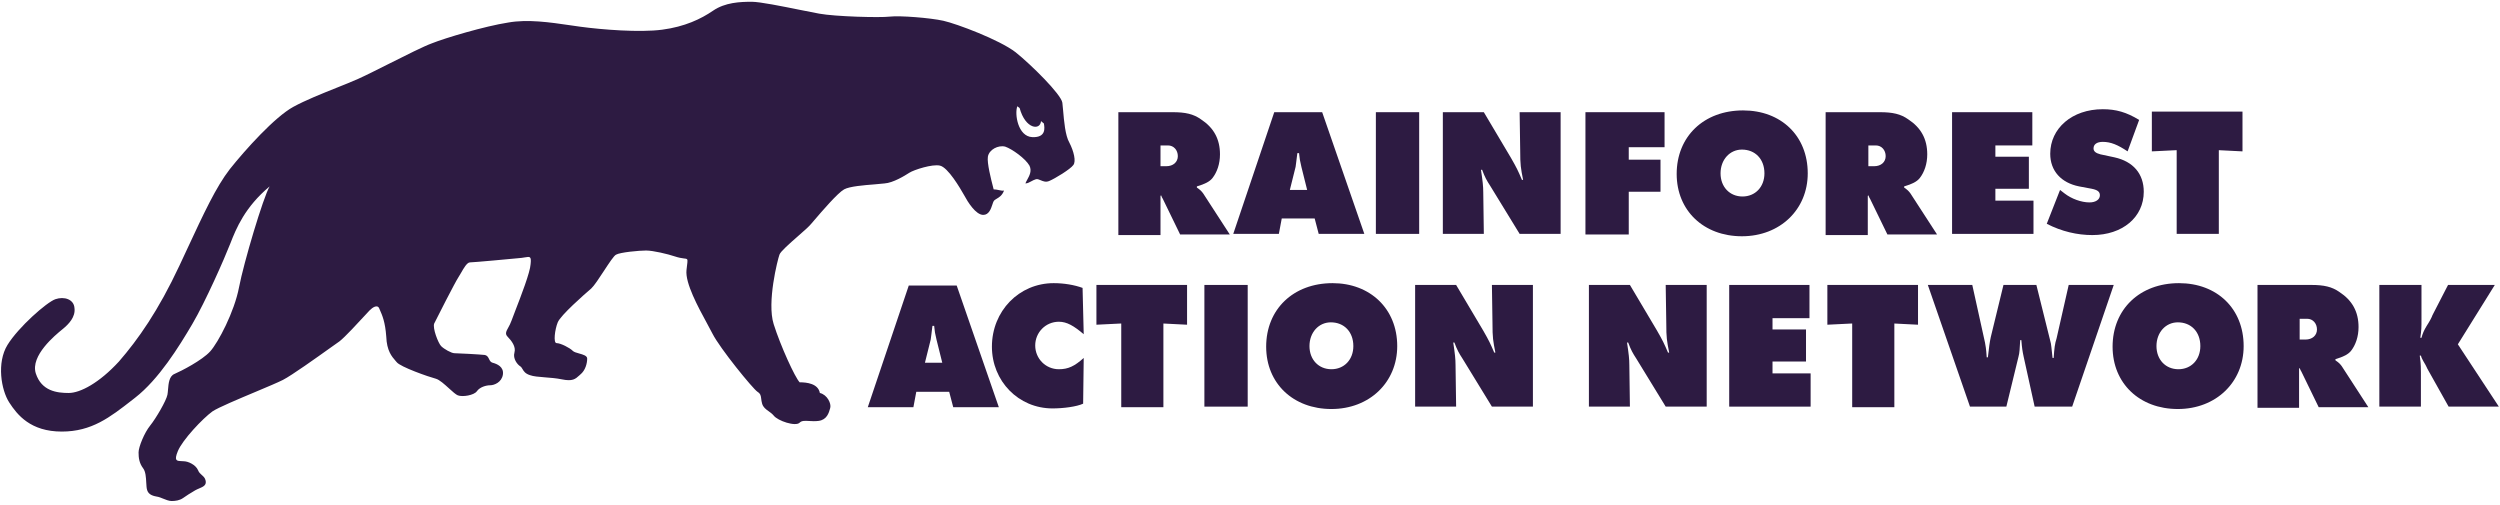
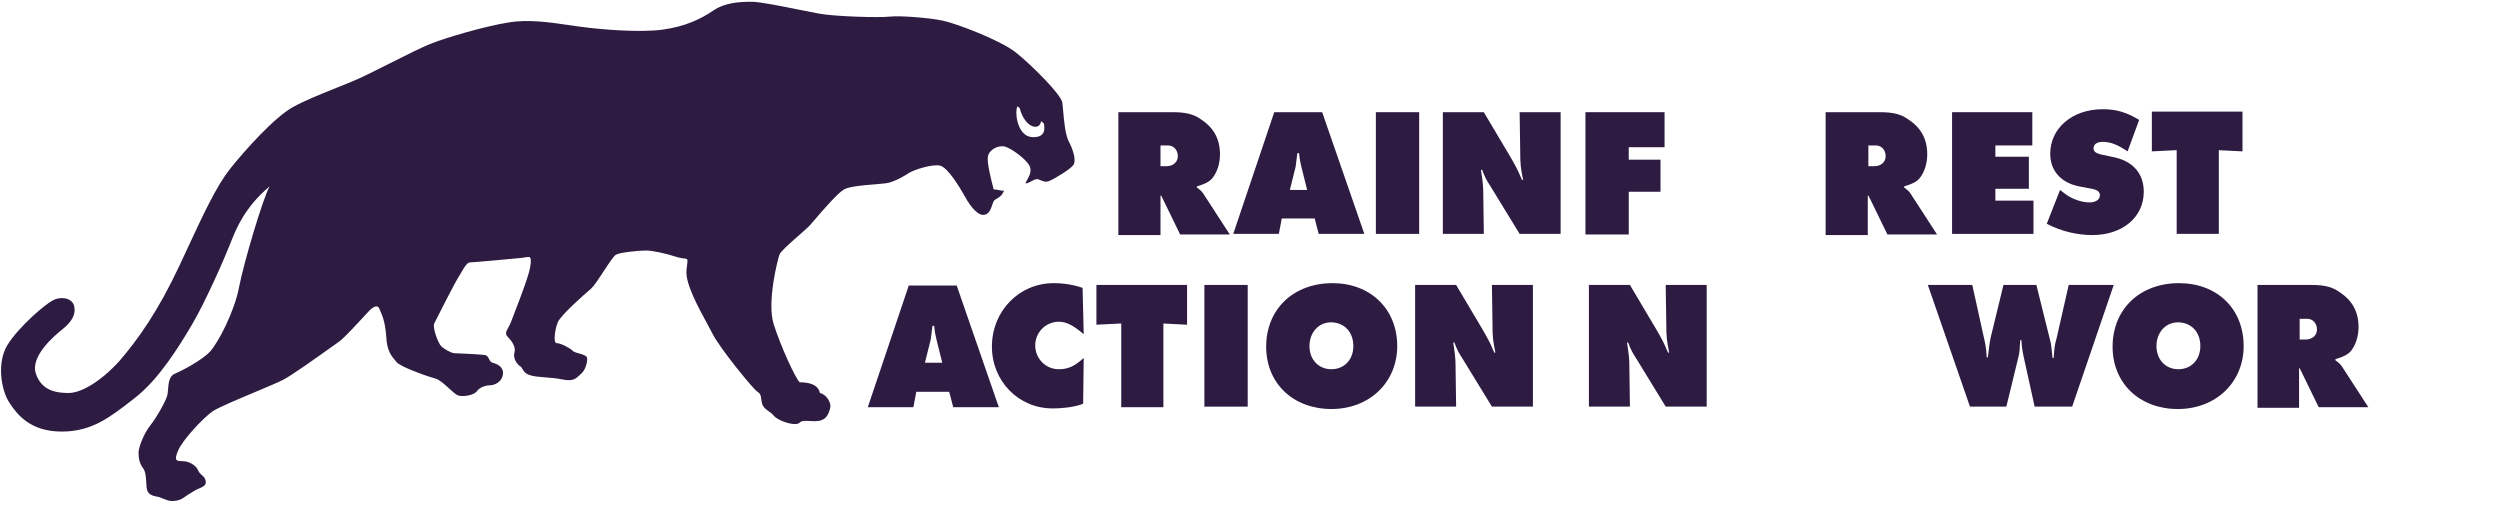
<svg xmlns="http://www.w3.org/2000/svg" width="218" height="44" viewBox="0 0 218 44" fill="none">
  <path fill-rule="evenodd" clip-rule="evenodd" d="M102.254 9.783H97.571H97.521V20.498H101.196V17.082L101.247 17.03C101.263 17.065 101.275 17.093 101.286 17.122C101.308 17.18 101.331 17.237 101.398 17.341L102.908 20.447H107.238L104.922 16.875C104.771 16.668 104.67 16.564 104.368 16.357V16.254C105.073 16.047 105.476 15.84 105.727 15.529C106.13 15.011 106.382 14.287 106.382 13.459C106.382 12.113 105.828 11.129 104.721 10.404C104.066 9.938 103.361 9.783 102.254 9.783ZM102.707 13.614C102.707 14.131 102.304 14.494 101.7 14.494H101.196V12.682H101.851C102.354 12.682 102.707 13.096 102.707 13.614Z" fill="#2D1B42" />
  <path fill-rule="evenodd" clip-rule="evenodd" d="M107.54 20.395H111.517L111.769 19.049H114.639L114.991 20.395H118.969L115.293 9.783H111.115L107.54 20.395ZM113.481 14.546L113.984 16.564H112.474L112.977 14.546C113.001 14.425 113.013 14.304 113.03 14.142C113.05 13.956 113.075 13.714 113.128 13.355H113.279C113.285 13.407 113.29 13.455 113.295 13.5C113.332 13.851 113.347 13.994 113.481 14.546Z" fill="#2D1B42" />
  <path d="M119.976 9.783H123.752V20.395H119.976V9.783Z" fill="#2D1B42" />
  <path d="M125.816 9.783H129.39L131.757 13.769C132.26 14.649 132.361 14.856 132.713 15.684H132.814C132.612 14.649 132.562 14.39 132.562 13.148L132.512 9.783H136.086V20.395H132.512L129.944 16.202C129.642 15.736 129.491 15.477 129.239 14.804H129.139C129.29 15.788 129.34 16.254 129.34 16.771L129.39 20.395H125.816V9.783H125.816Z" fill="#2D1B42" />
  <path d="M138.251 9.783H145.149V12.837H142.027V13.924H144.796V16.72H142.027V20.447H138.251V9.783Z" fill="#2D1B42" />
-   <path fill-rule="evenodd" clip-rule="evenodd" d="M151.895 20.602C155.218 20.602 157.635 18.273 157.635 15.115C157.635 11.854 155.319 9.628 151.996 9.628C148.572 9.628 146.206 11.906 146.206 15.167C146.206 18.376 148.572 20.602 151.895 20.602ZM151.945 17.134C150.838 17.134 150.032 16.306 150.032 15.115C150.032 13.924 150.838 13.044 151.895 13.044C153.053 13.044 153.859 13.873 153.859 15.115C153.859 16.306 153.053 17.134 151.945 17.134Z" fill="#2D1B42" />
  <path fill-rule="evenodd" clip-rule="evenodd" d="M163.928 9.783H159.246H159.195V20.498H162.871V17.082L162.921 17.03C162.938 17.065 162.949 17.093 162.96 17.122C162.983 17.18 163.005 17.237 163.072 17.341L164.582 20.447H168.912L166.596 16.875C166.445 16.668 166.345 16.564 166.042 16.357V16.254C166.747 16.047 167.15 15.84 167.402 15.529C167.805 15.011 168.056 14.287 168.056 13.459C168.056 12.113 167.503 11.129 166.395 10.404C165.74 9.938 165.036 9.783 163.928 9.783ZM164.431 13.614C164.431 14.131 164.029 14.494 163.424 14.494H162.921V12.682H163.575C164.079 12.682 164.431 13.096 164.431 13.614Z" fill="#2D1B42" />
  <path d="M170.272 9.783H177.219V12.682H173.997V13.666H176.917V16.461H173.997V17.496H177.32V20.395H170.221V9.783H170.272Z" fill="#2D1B42" />
  <path d="M179.636 16.564L180.039 16.875C180.643 17.341 181.499 17.651 182.204 17.651C182.757 17.651 183.11 17.393 183.11 17.03C183.11 16.72 182.909 16.564 182.405 16.461L181.297 16.254C179.737 15.943 178.78 14.908 178.78 13.407C178.78 11.181 180.693 9.524 183.362 9.524C184.52 9.524 185.426 9.783 186.533 10.456L185.527 13.2C184.671 12.63 184.066 12.371 183.362 12.371C182.858 12.371 182.556 12.579 182.556 12.941C182.556 13.2 182.757 13.355 183.16 13.459L184.369 13.717C186.03 14.08 186.936 15.167 186.936 16.72C186.936 18.946 185.073 20.498 182.455 20.498C181.146 20.498 179.787 20.188 178.478 19.515L179.636 16.564Z" fill="#2D1B42" />
  <path d="M189.756 13.096L187.641 13.2V9.731H195.545V13.2L193.481 13.096V20.395H189.806V13.096H189.756Z" fill="#2D1B42" />
  <path fill-rule="evenodd" clip-rule="evenodd" d="M75.671 35.51H79.648L79.9 34.164H82.769L83.122 35.51H87.099L83.424 24.898H79.245L75.671 35.51ZM81.662 29.609L82.165 31.628H80.655L81.158 29.609C81.182 29.488 81.194 29.368 81.211 29.205C81.231 29.019 81.256 28.778 81.309 28.418H81.46C81.466 28.471 81.471 28.519 81.476 28.563C81.513 28.914 81.528 29.058 81.662 29.609Z" fill="#2D1B42" />
  <path d="M94.45 35.2C93.896 35.459 92.738 35.614 91.781 35.614C88.811 35.614 86.495 33.233 86.495 30.23C86.495 27.124 88.861 24.691 91.882 24.691C92.788 24.691 93.695 24.847 94.4 25.105L94.5 29.143C93.644 28.419 93.04 28.056 92.335 28.056C91.177 28.056 90.271 28.988 90.271 30.127C90.271 31.265 91.177 32.197 92.335 32.197C93.141 32.197 93.695 31.939 94.5 31.214L94.45 35.2Z" fill="#2D1B42" />
  <path d="M97.722 28.211L95.608 28.315V24.847H103.512V28.315L101.448 28.211V35.51H97.773V28.211H97.722Z" fill="#2D1B42" />
  <path d="M105.023 24.847H108.799V35.458H105.023V24.847Z" fill="#2D1B42" />
  <path fill-rule="evenodd" clip-rule="evenodd" d="M116.099 35.666C119.422 35.666 121.838 33.336 121.838 30.178C121.838 26.917 119.472 24.691 116.2 24.691C112.776 24.691 110.41 26.969 110.41 30.23C110.41 33.44 112.776 35.666 116.099 35.666ZM116.099 32.197C114.991 32.197 114.186 31.369 114.186 30.178C114.186 28.988 114.991 28.108 116.048 28.108C117.206 28.108 118.012 28.936 118.012 30.178C118.012 31.369 117.206 32.197 116.099 32.197Z" fill="#2D1B42" />
  <path d="M123.399 24.847H126.974L129.34 28.833C129.843 29.713 129.944 29.92 130.297 30.748H130.397C130.196 29.713 130.145 29.454 130.145 28.211L130.095 24.847H133.67V35.458H130.095L127.527 31.265C127.225 30.8 127.074 30.541 126.823 29.868H126.722C126.873 30.851 126.923 31.317 126.923 31.835L126.974 35.458H123.399V24.847H123.399Z" fill="#2D1B42" />
  <path d="M138.553 24.847H142.128L144.494 28.833C144.998 29.713 145.098 29.92 145.451 30.748H145.552C145.35 29.713 145.3 29.454 145.3 28.211L145.249 24.847H148.824V35.458H145.249L142.682 31.265C142.38 30.8 142.229 30.541 141.977 29.868H141.876C142.027 30.851 142.078 31.317 142.078 31.835L142.128 35.458H138.553V24.847H138.553Z" fill="#2D1B42" />
-   <path d="M150.787 24.847H157.786V27.745H154.563V28.729H157.484V31.524H154.563V32.56H157.886V35.458H150.787V24.847Z" fill="#2D1B42" />
-   <path d="M161.461 28.211L159.346 28.315V24.847H167.251V28.315L165.187 28.211V35.51H161.511V28.211H161.461Z" fill="#2D1B42" />
  <path d="M171.983 24.847L173.091 29.868C173.141 30.127 173.192 30.386 173.242 31.162H173.343C173.443 30.282 173.494 29.868 173.594 29.402L174.702 24.847H177.572L178.78 29.713C178.881 30.023 178.881 30.386 178.982 31.214H179.082C179.133 30.386 179.183 29.971 179.334 29.506L180.391 24.847H184.318L180.693 35.458H177.421L176.464 31.11C176.364 30.644 176.313 30.334 176.263 29.661H176.162C176.112 30.437 176.112 30.748 176.011 31.11L174.954 35.458H171.782L168.107 24.847H171.983Z" fill="#2D1B42" />
  <path fill-rule="evenodd" clip-rule="evenodd" d="M189.907 35.666C193.23 35.666 195.646 33.336 195.646 30.178C195.646 26.917 193.33 24.691 190.007 24.691C186.584 24.691 184.218 26.969 184.218 30.23C184.218 33.44 186.584 35.666 189.907 35.666ZM189.957 32.197C188.849 32.197 188.044 31.369 188.044 30.178C188.044 28.988 188.849 28.108 189.907 28.108C191.065 28.108 191.87 28.936 191.87 30.178C191.87 31.369 191.065 32.197 189.957 32.197Z" fill="#2D1B42" />
  <path fill-rule="evenodd" clip-rule="evenodd" d="M201.537 24.847H196.854V35.562H200.479V32.145L200.53 32.094C200.547 32.128 200.558 32.157 200.569 32.186C200.591 32.243 200.614 32.301 200.681 32.404L202.191 35.51H206.521L204.205 31.938C204.054 31.731 203.953 31.628 203.651 31.421V31.317C204.356 31.11 204.759 30.903 205.011 30.593C205.413 30.075 205.665 29.35 205.665 28.522C205.665 27.176 205.111 26.193 204.004 25.468C203.349 25.002 202.644 24.847 201.537 24.847ZM202.04 28.729C202.04 29.247 201.637 29.609 201.033 29.609H200.53V27.797H201.184C201.688 27.797 202.04 28.211 202.04 28.729Z" fill="#2D1B42" />
-   <path d="M207.528 24.847H211.153V27.745C211.153 28.625 211.153 28.729 211.052 29.454H211.153C211.254 29.091 211.354 28.833 211.606 28.418C211.908 27.953 212.059 27.642 212.109 27.487L213.469 24.847H217.547L214.325 30.023L217.899 35.458H213.519L211.807 32.404C211.505 31.887 211.707 32.145 211.304 31.473C211.153 31.162 211.153 31.214 211.103 31.007H211.002C211.052 31.421 211.103 31.628 211.103 32.508V35.458H207.478V24.847H207.528Z" fill="#2D1B42" />
  <path fill-rule="evenodd" clip-rule="evenodd" d="M92.704 9.639C92.681 9.37 92.66 9.133 92.637 8.955C92.537 8.231 89.919 5.642 88.559 4.555C87.15 3.468 83.424 2.071 82.266 1.812C81.108 1.553 78.44 1.346 77.584 1.449C76.728 1.553 72.851 1.449 71.442 1.191C71.01 1.114 70.406 0.992 69.743 0.858C68.167 0.54 66.26 0.155 65.551 0.155C64.544 0.155 63.235 0.207 62.178 0.932C61.12 1.656 59.711 2.329 57.747 2.588C55.784 2.847 52.511 2.588 50.598 2.329C50.305 2.29 50.001 2.245 49.689 2.199C47.968 1.947 46.01 1.66 44.305 1.967C42.291 2.278 38.817 3.313 37.659 3.779C36.985 4.02 35.422 4.805 33.937 5.552C32.871 6.088 31.846 6.604 31.215 6.885C30.685 7.121 30.032 7.382 29.337 7.66C28.05 8.175 26.622 8.746 25.576 9.318C23.965 10.198 21.397 13.045 20.038 14.753C18.834 16.312 17.788 18.56 16.271 21.823C16.075 22.244 15.871 22.683 15.658 23.139C13.795 27.125 12.033 29.609 10.371 31.525C8.66 33.388 6.998 34.268 5.991 34.268C4.984 34.268 3.625 34.113 3.121 32.56C2.635 31.01 4.826 29.218 5.43 28.725C5.451 28.707 5.471 28.692 5.488 28.678C5.991 28.264 6.595 27.642 6.495 26.866C6.444 26.089 5.588 25.831 4.833 26.089C4.078 26.348 1.611 28.522 0.654 30.075C-0.302 31.628 0.101 34.009 0.806 35.096C1.51 36.184 2.668 37.633 5.387 37.633C7.994 37.633 9.583 36.395 11.53 34.878C11.613 34.813 11.697 34.748 11.781 34.682C13.845 33.078 15.607 30.231 16.765 28.264C17.923 26.297 19.585 22.518 20.088 21.224C20.592 19.929 21.347 18.066 23.512 16.254C22.958 17.186 21.246 22.932 20.843 25.054C20.441 27.177 19.031 29.868 18.326 30.645C17.621 31.421 15.809 32.353 15.205 32.612C14.746 32.808 14.694 33.452 14.651 33.978C14.637 34.144 14.625 34.299 14.6 34.423C14.5 34.941 13.594 36.494 13.09 37.115C12.587 37.736 12.083 38.979 12.083 39.445C12.083 39.911 12.133 40.376 12.486 40.842C12.702 41.129 12.729 41.63 12.752 42.07C12.767 42.346 12.78 42.598 12.838 42.758C12.974 43.176 13.434 43.26 13.709 43.311C13.74 43.316 13.769 43.322 13.795 43.327C13.889 43.346 14.025 43.402 14.176 43.463C14.432 43.567 14.732 43.689 14.953 43.689C15.305 43.689 15.658 43.638 15.96 43.431L15.96 43.431C16.262 43.224 16.564 43.016 17.017 42.758C17.128 42.694 17.248 42.644 17.363 42.594C17.72 42.443 18.037 42.308 17.923 41.878C17.871 41.663 17.738 41.546 17.6 41.425C17.473 41.312 17.341 41.197 17.269 40.998C17.067 40.532 16.413 40.221 16.01 40.221C15.936 40.214 15.864 40.21 15.797 40.208C15.405 40.19 15.163 40.18 15.507 39.341C15.909 38.358 17.672 36.494 18.527 35.873C19.039 35.532 20.776 34.803 22.305 34.161C23.332 33.729 24.265 33.337 24.67 33.129C25.448 32.729 27.608 31.186 28.829 30.314C29.189 30.057 29.466 29.859 29.604 29.765C30.077 29.4 31.259 28.115 31.872 27.45C32.041 27.266 32.167 27.129 32.222 27.073C32.473 26.814 32.926 26.503 33.078 26.918C33.095 26.959 33.114 27 33.133 27.044C33.331 27.49 33.59 28.076 33.682 29.351C33.728 30.589 34.158 31.082 34.501 31.476C34.531 31.51 34.56 31.543 34.588 31.576C34.89 31.991 37.407 32.871 38.011 33.026C38.323 33.113 38.762 33.512 39.158 33.871C39.466 34.151 39.748 34.407 39.925 34.475C40.327 34.631 41.334 34.475 41.586 34.113C41.838 33.751 42.392 33.595 42.744 33.595C43.096 33.595 43.751 33.337 43.852 32.663C43.952 31.991 43.348 31.732 42.946 31.628C42.776 31.578 42.711 31.445 42.645 31.308C42.574 31.16 42.5 31.009 42.291 30.955C41.888 30.904 39.874 30.8 39.623 30.8C39.371 30.8 38.716 30.438 38.465 30.179C38.213 29.92 37.709 28.626 37.861 28.212C38.062 27.798 39.723 24.537 39.975 24.174C40.042 24.078 40.119 23.942 40.203 23.794C40.437 23.384 40.723 22.88 40.982 22.88C41.284 22.88 44.657 22.569 45.161 22.518C45.408 22.504 45.609 22.47 45.768 22.443C46.224 22.365 46.343 22.345 46.268 23.035C46.23 23.748 45.424 25.827 44.936 27.087C44.786 27.473 44.666 27.783 44.607 27.953C44.522 28.199 44.413 28.397 44.32 28.566C44.14 28.894 44.022 29.111 44.255 29.351C44.607 29.713 45.01 30.231 44.859 30.748C44.708 31.266 45.11 31.784 45.362 31.939C45.451 31.994 45.503 32.081 45.561 32.181C45.667 32.362 45.795 32.582 46.218 32.715C46.511 32.825 46.989 32.862 47.523 32.904C47.996 32.94 48.514 32.98 48.987 33.078C49.931 33.272 50.167 33.056 50.525 32.73C50.548 32.709 50.573 32.686 50.598 32.663C51.051 32.301 51.202 31.68 51.202 31.266C51.202 31.019 50.843 30.919 50.501 30.824C50.269 30.759 50.045 30.697 49.944 30.593C49.692 30.334 48.886 29.92 48.534 29.92C48.232 29.92 48.383 28.729 48.635 28.108C48.886 27.487 50.95 25.675 51.555 25.158C51.821 24.909 52.25 24.253 52.663 23.622C53.109 22.941 53.537 22.288 53.72 22.207C54.072 22 55.733 21.845 56.338 21.845C56.942 21.845 58.251 22.155 58.855 22.362C59.533 22.586 59.817 22.508 59.91 22.608C59.99 22.693 59.931 22.909 59.862 23.553C59.739 24.686 60.874 26.772 61.657 28.21C61.84 28.546 62.004 28.847 62.127 29.092C62.782 30.386 65.652 33.906 66.055 34.165C66.325 34.338 66.346 34.512 66.376 34.764C66.391 34.888 66.408 35.03 66.457 35.2C66.55 35.518 66.776 35.68 67.018 35.853C67.17 35.962 67.328 36.075 67.464 36.235C67.817 36.701 69.377 37.219 69.73 36.856C69.91 36.671 70.198 36.689 70.562 36.711C70.807 36.726 71.087 36.743 71.391 36.701C72.113 36.602 72.283 35.982 72.385 35.611C72.389 35.594 72.394 35.578 72.398 35.562C72.499 35.2 72.146 34.423 71.492 34.268C71.341 33.44 70.334 33.337 69.73 33.337C69.327 32.922 68.068 30.179 67.464 28.264C66.86 26.348 67.817 22.621 67.968 22.207C68.056 21.933 68.857 21.231 69.585 20.593C70.096 20.145 70.57 19.729 70.737 19.515C70.801 19.442 70.892 19.336 71.002 19.207C71.668 18.43 73.045 16.824 73.606 16.513C74.083 16.249 75.332 16.15 76.268 16.076C76.618 16.048 76.925 16.023 77.131 15.995C77.886 15.944 78.893 15.322 79.296 15.063C79.698 14.805 81.309 14.287 81.964 14.442C82.669 14.598 83.726 16.409 84.079 17.031C84.381 17.6 85.085 18.739 85.74 18.739C86.237 18.739 86.415 18.201 86.538 17.829C86.576 17.712 86.61 17.61 86.646 17.548C86.701 17.454 86.802 17.395 86.921 17.324C87.129 17.201 87.392 17.045 87.552 16.616C87.416 16.645 87.265 16.612 87.099 16.576C86.959 16.546 86.808 16.513 86.646 16.513C86.633 16.46 86.614 16.384 86.59 16.29C86.426 15.654 86.055 14.207 86.143 13.666C86.243 13.045 87.049 12.631 87.653 12.786C88.257 12.993 89.415 13.821 89.768 14.442C89.993 14.905 89.771 15.31 89.581 15.658C89.515 15.777 89.454 15.889 89.415 15.995C89.589 15.995 89.747 15.909 89.916 15.816C90.041 15.748 90.172 15.677 90.321 15.633C90.45 15.589 90.588 15.648 90.743 15.715C90.951 15.804 91.191 15.907 91.479 15.788C91.983 15.581 93.342 14.753 93.594 14.391C93.846 14.08 93.644 13.2 93.242 12.424C92.892 11.825 92.782 10.548 92.704 9.639ZM90.019 11.958C88.761 11.906 88.459 9.939 88.71 9.266L88.912 9.421C89.415 11.285 90.724 11.388 90.775 10.56L91.026 10.767C91.028 10.778 91.03 10.79 91.032 10.802C91.089 11.142 91.234 12.008 90.019 11.958Z" fill="#2D1B42" />
</svg>